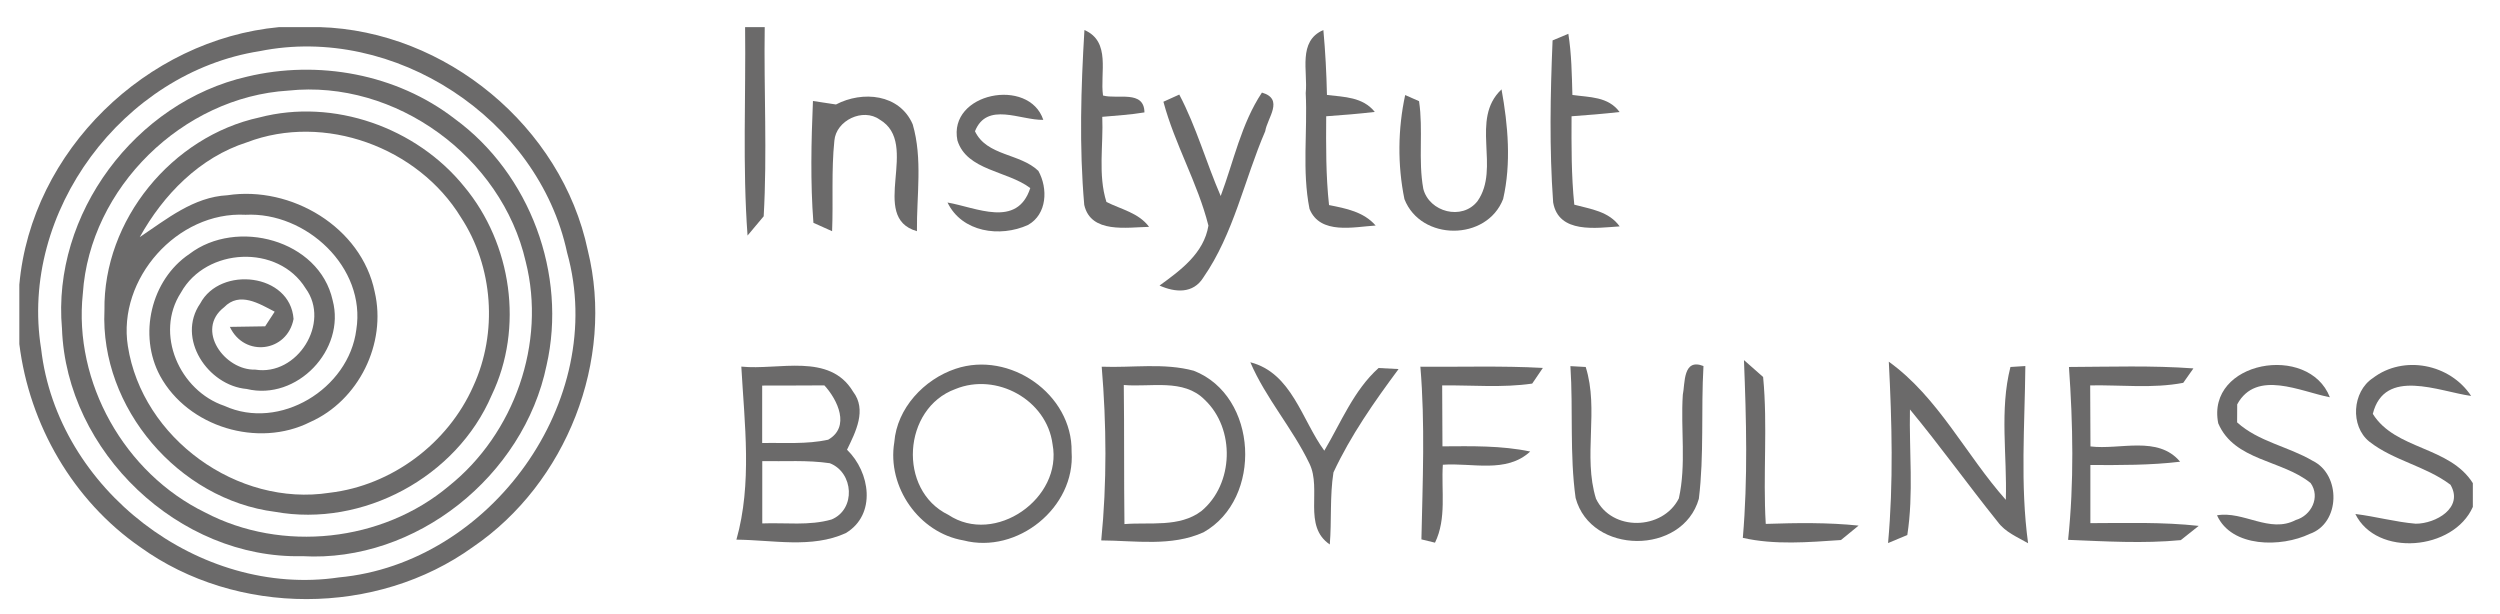
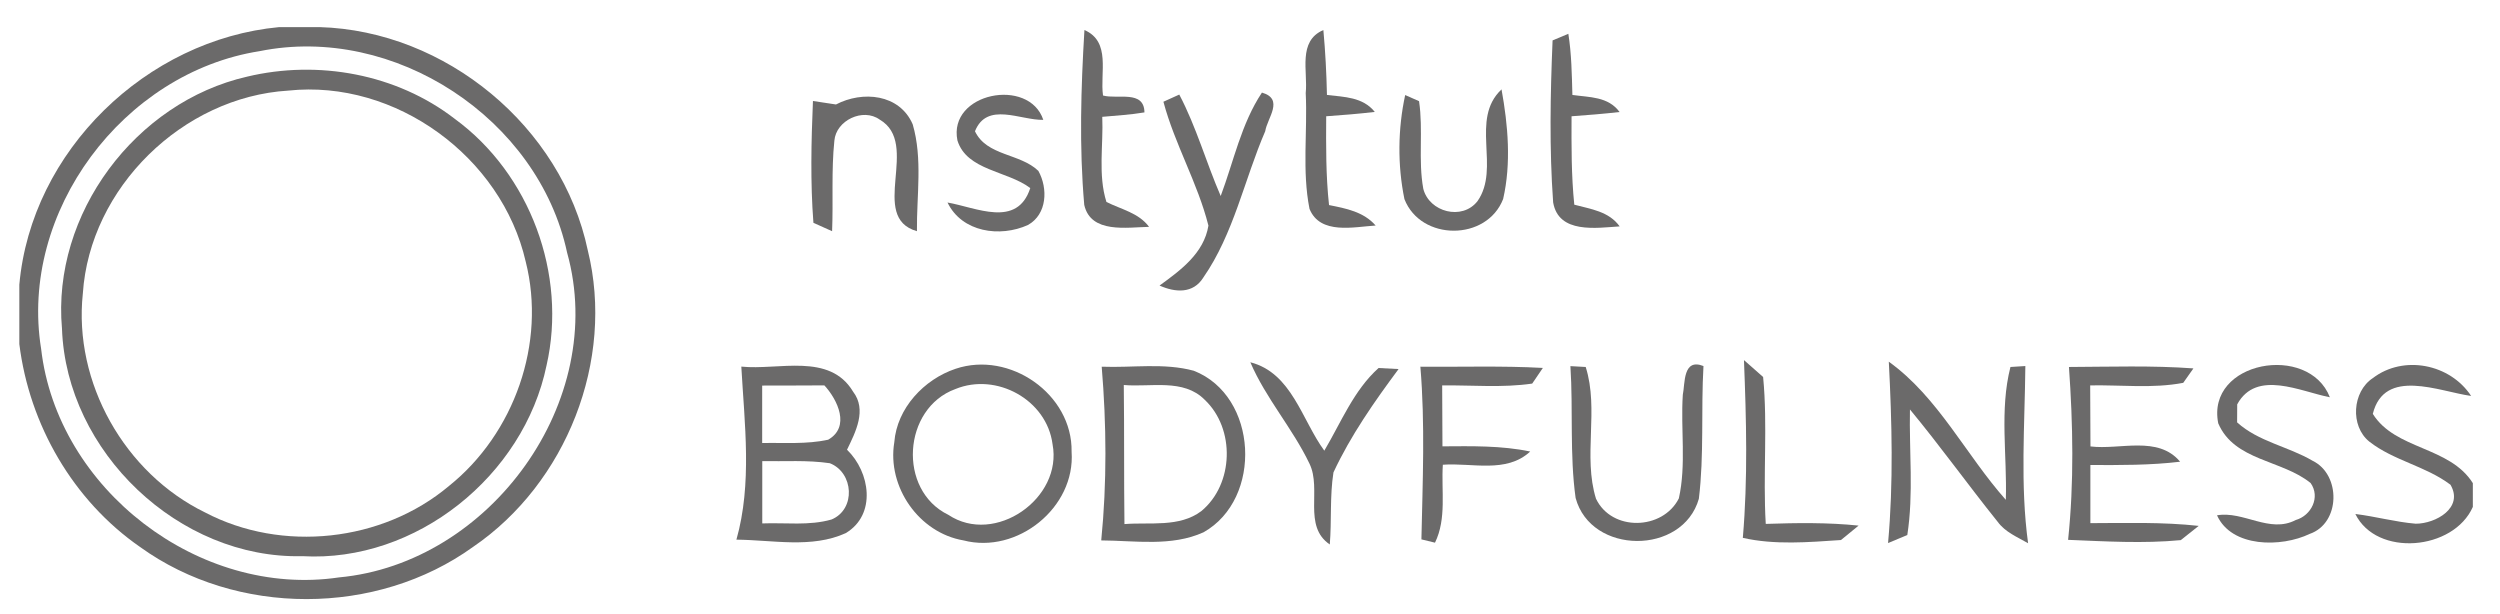
<svg xmlns="http://www.w3.org/2000/svg" xmlns:ns1="http://www.serif.com/" width="100%" height="100%" viewBox="0 0 444 109" version="1.1" xml:space="preserve" style="fill-rule:evenodd;clip-rule:evenodd;stroke-linejoin:round;stroke-miterlimit:2;">
  <g id="logo.svg" transform="matrix(0.228,0,0,0.194,-11.111,-12.188)">
    <rect x="48.664" y="62.753" width="1943.45" height="558.118" style="fill:none;" />
    <g transform="matrix(1.764,0,0,2.073,1019.29,351.078)">
      <g transform="matrix(1,0,0,1,-541.667,-127.083)">
        <g id="_-595858e3" ns1:id="#595858e3" transform="matrix(4.167,0,0,4.167,0,0)">
          <g>
            <path d="M27.54,0L31.8,0C45.18,0.38 57.48,10.55 60.24,23.66C63.12,35.31 57.97,48.35 48.08,55.09C37.87,62.45 23.02,62.47 12.8,55.1C5.7,50.18 1.06,42.14 0,33.59L0,27.3C1.26,13.12 13.46,1.32 27.54,0M25.46,2.55C11.01,4.82 -0.04,19.57 2.31,34.1C4.02,48.96 19.06,60.52 33.87,58.32C49.93,56.84 62.43,39.59 58.05,23.91C55.01,9.68 39.72,-0.34 25.46,2.55Z" style="fill:rgb(89,88,88);fill-opacity:0.89;fill-rule:nonzero;" />
            <path d="M24.14,5.25C31.66,3.45 39.98,4.96 46.14,9.72C54.12,15.55 58.07,26.21 55.87,35.85C53.45,47.56 42.04,56.76 30,56.07C16.92,56.39 4.98,45.02 4.52,31.96C3.43,19.81 12.31,7.95 24.14,5.25M28.5,6.73C17.32,7.41 7.47,17.02 6.73,28.23C5.72,37.67 11.17,47.28 19.67,51.43C27.83,55.72 38.47,54.57 45.53,48.63C52.45,43.09 55.85,33.49 53.66,24.85C51.12,13.76 39.87,5.52 28.5,6.73Z" style="fill:rgb(89,88,88);fill-opacity:0.89;fill-rule:nonzero;" />
-             <path d="M25.46,9.57C33.3,7.52 42.09,10.64 47.15,16.91C52.18,22.95 53.48,31.89 50.05,39.02C46.33,47.7 36.41,53.05 27.1,51.37C16.88,50.07 8.54,40.35 9.02,30.01C8.88,20.46 16.17,11.58 25.46,9.57M24.12,12.21C19.11,13.81 15.27,17.75 12.76,22.26C15.61,20.35 18.47,18 22.05,17.82C28.8,16.79 36.26,21.19 37.66,28.06C38.94,33.54 35.96,39.58 30.81,41.86C25.31,44.63 17.88,42.39 14.92,36.97C12.59,32.66 13.93,26.79 18.03,24.04C23.02,20.23 31.77,22.53 33.2,28.94C34.61,34.2 29.41,39.64 24.09,38.35C19.98,37.99 16.62,32.99 19.17,29.29C21.3,25.28 28.71,26.09 29.06,30.93C28.4,34.44 23.85,35.05 22.31,31.77C23.24,31.75 25.11,31.72 26.05,31.71C26.3,31.32 26.81,30.54 27.06,30.16C25.41,29.3 23.33,28 21.7,29.69C18.61,32.08 21.77,36.4 25,36.3C29.46,37.01 33.01,31.34 30.34,27.69C27.43,22.97 19.79,23.35 17.13,28.13C14.3,32.49 16.98,38.54 21.73,40.14C27.59,42.82 34.92,38.34 35.71,32.07C36.77,25.46 30.38,19.56 23.97,19.89C16.74,19.5 10.38,26.69 11.5,33.8C13.02,43.59 23.13,50.87 32.88,49.35C39.47,48.58 45.42,44.12 48.1,38.07C50.72,32.39 50.23,25.4 46.8,20.17C42.26,12.73 32.32,9.08 24.12,12.21Z" style="fill:rgb(89,88,88);fill-opacity:0.89;fill-rule:nonzero;" />
          </g>
-           <path d="M76.91,0L78.99,0C78.89,6.68 79.26,13.38 78.88,20.05C78.45,20.56 77.6,21.58 77.17,22.09C76.63,14.74 77,7.36 76.91,0Z" style="fill:rgb(89,88,88);fill-opacity:0.89;fill-rule:nonzero;" />
          <path d="M112.87,0.31C115.71,1.54 114.5,4.87 114.84,7.25C116.37,7.68 119.2,6.63 119.23,9.04C117.75,9.29 116.25,9.37 114.76,9.51C114.89,12.5 114.29,15.64 115.2,18.53C116.76,19.32 118.62,19.68 119.72,21.17C117.4,21.21 113.54,21.92 112.85,18.84C112.31,12.69 112.5,6.46 112.87,0.31Z" style="fill:rgb(89,88,88);fill-opacity:0.89;fill-rule:nonzero;" />
          <path d="M136.32,6.99C136.56,4.69 135.45,1.49 138.19,0.31C138.4,2.6 138.52,4.89 138.57,7.19C140.39,7.41 142.37,7.4 143.64,8.99C141.93,9.19 140.21,9.33 138.49,9.45C138.47,12.59 138.45,15.73 138.79,18.86C140.59,19.22 142.46,19.57 143.73,21.03C141.43,21.17 137.84,22.04 136.72,19.26C135.92,15.23 136.52,11.07 136.32,6.99Z" style="fill:rgb(89,88,88);fill-opacity:0.89;fill-rule:nonzero;" />
          <path d="M162.48,1.41C162.9,1.24 163.74,0.89 164.15,0.71C164.49,2.85 164.52,5.03 164.58,7.19C166.37,7.45 168.37,7.34 169.58,9C167.88,9.19 166.19,9.33 164.49,9.45C164.48,12.57 164.46,15.7 164.78,18.82C166.52,19.29 168.44,19.52 169.59,21.12C167.13,21.28 163.12,21.93 162.54,18.58C162.13,12.89 162.24,7.12 162.48,1.41Z" style="fill:rgb(89,88,88);fill-opacity:0.89;fill-rule:nonzero;" />
          <path d="M86.54,8.2C89.35,6.73 93.27,7.07 94.67,10.3C95.74,13.95 95.08,17.88 95.12,21.63C89.93,20.15 95.56,12.36 91.17,9.8C89.41,8.53 86.55,9.88 86.37,12.04C86.04,15.22 86.26,18.43 86.13,21.63C85.63,21.41 84.65,20.96 84.15,20.74C83.82,16.45 83.92,12.12 84.1,7.83C84.71,7.92 85.93,8.1 86.54,8.2Z" style="fill:rgb(89,88,88);fill-opacity:0.89;fill-rule:nonzero;" />
          <path d="M99.41,12.01C98.4,6.95 107,5.28 108.51,9.83C106.09,9.89 102.54,7.86 101.27,11.04C102.53,13.68 106.04,13.36 107.99,15.24C109.02,17.1 108.92,19.83 106.89,20.97C103.94,22.31 99.89,21.76 98.36,18.59C101.42,19.12 105.74,21.33 107.13,17.06C104.72,15.22 100.4,15.21 99.41,12.01Z" style="fill:rgb(89,88,88);fill-opacity:0.89;fill-rule:nonzero;" />
          <path d="M121.24,7.91C121.66,7.72 122.5,7.34 122.92,7.15C124.73,10.58 125.77,14.35 127.31,17.9C128.69,14.23 129.48,10.25 131.68,6.94C134.07,7.63 132.24,9.64 132.03,11.03C129.81,16.17 128.7,21.89 125.47,26.54C124.4,28.27 122.5,28.14 120.83,27.39C123.06,25.77 125.53,23.97 126.01,21.04C124.87,16.51 122.44,12.42 121.24,7.91Z" style="fill:rgb(89,88,88);fill-opacity:0.89;fill-rule:nonzero;" />
          <path d="M146.78,18.23C146.04,14.63 146.08,10.79 146.86,7.2L148.33,7.85C148.79,10.93 148.22,14.08 148.78,17.14C149.41,19.6 152.89,20.53 154.52,18.45C156.99,14.94 153.69,9.78 157.07,6.6C157.76,10.4 158.11,14.42 157.24,18.22C155.5,22.7 148.52,22.69 146.78,18.23Z" style="fill:rgb(89,88,88);fill-opacity:0.89;fill-rule:nonzero;" />
          <path d="M76.51,35.98C80.44,36.39 85.86,34.47 88.35,38.63C89.84,40.57 88.62,42.91 87.71,44.79C90.16,47.15 90.86,51.67 87.57,53.63C83.97,55.27 79.82,54.35 75.99,54.32C77.67,48.37 76.85,42.06 76.51,35.98M78.72,37.99L78.72,44.08C81.05,44.03 83.41,44.23 85.71,43.73C88.09,42.37 86.72,39.5 85.31,37.97C83.11,37.99 80.91,37.98 78.72,37.99M78.73,52.6C81.17,52.5 83.71,52.87 86.08,52.18C88.67,51.09 88.42,47.21 85.89,46.22C83.52,45.87 81.11,46.04 78.73,46L78.73,52.6Z" style="fill:rgb(89,88,88);fill-opacity:0.89;fill-rule:nonzero;" />
          <path d="M99.22,36.21C104.95,34.28 111.61,38.89 111.51,45C111.93,50.92 105.75,55.88 100.06,54.4C95.33,53.6 91.94,48.72 92.72,44C93,40.39 95.87,37.33 99.22,36.21M99.19,38.36C93.61,40.4 93.05,49.07 98.45,51.69C103.39,54.98 110.59,49.94 109.49,44.2C108.88,39.49 103.54,36.57 99.19,38.36Z" style="fill:rgb(89,88,88);fill-opacity:0.89;fill-rule:nonzero;" />
          <path d="M114.7,35.99C117.94,36.12 121.29,35.56 124.46,36.42C131.28,39.09 131.78,50 125.49,53.54C122.09,55.08 118.25,54.42 114.65,54.4C115.26,48.28 115.21,42.11 114.7,35.99M117.04,37.93C117.1,42.84 117.05,47.75 117.11,52.67C119.82,52.45 122.91,53.05 125.25,51.3C128.71,48.45 128.87,42.56 125.61,39.49C123.36,37.22 119.89,38.18 117.04,37.93Z" style="fill:rgb(89,88,88);fill-opacity:0.89;fill-rule:nonzero;" />
          <path d="M130.45,35.52C134.85,36.65 135.9,41.63 138.29,44.89C140.06,41.9 141.41,38.49 144.04,36.13C144.57,36.16 145.63,36.21 146.16,36.24C143.59,39.7 141.09,43.27 139.26,47.19C138.86,49.71 139.08,52.29 138.87,54.83C135.99,52.88 138.04,48.98 136.72,46.27C134.93,42.52 132.1,39.36 130.45,35.52Z" style="fill:rgb(89,88,88);fill-opacity:0.89;fill-rule:nonzero;" />
          <path d="M148.47,35.99C152.79,36.03 157.12,35.88 161.45,36.12C161.17,36.54 160.6,37.37 160.32,37.78C157.16,38.24 153.95,37.94 150.78,37.97C150.78,40.12 150.8,42.27 150.81,44.43C153.91,44.41 157.05,44.34 160.11,44.98C157.57,47.33 153.94,46.15 150.85,46.38C150.67,49.13 151.27,52.07 150.02,54.64L148.58,54.29C148.71,48.19 148.98,42.08 148.47,35.99Z" style="fill:rgb(89,88,88);fill-opacity:0.89;fill-rule:nonzero;" />
          <path d="M164.37,35.93L165.99,36.02C167.42,40.55 165.68,45.46 167.08,49.98C168.75,53.48 174.15,53.33 175.86,49.95C176.66,46.35 176.04,42.62 176.28,38.97C176.53,37.76 176.27,35.05 178.47,35.92C178.2,40.6 178.55,45.33 177.98,49.99C176.27,55.98 166.55,55.95 164.92,49.9C164.28,45.28 164.67,40.58 164.37,35.93Z" style="fill:rgb(89,88,88);fill-opacity:0.89;fill-rule:nonzero;" />
          <path d="M182.76,35.29C183.27,35.74 184.29,36.63 184.79,37.08C185.29,42.25 184.76,47.46 185.07,52.65C188.35,52.54 191.64,52.49 194.91,52.83C194.44,53.21 193.51,53.98 193.04,54.36C189.6,54.59 186.03,54.9 182.64,54.13C183.18,47.86 183.01,41.57 182.76,35.29Z" style="fill:rgb(89,88,88);fill-opacity:0.89;fill-rule:nonzero;" />
          <path d="M198.11,35.46C203.35,39.23 206.27,45.33 210.51,50.1C210.66,45.42 209.83,40.6 211,36.02L212.58,35.92C212.52,42.18 212.02,48.47 212.87,54.7C211.73,54.04 210.45,53.53 209.65,52.43C206.5,48.51 203.56,44.4 200.35,40.52C200.26,44.96 200.75,49.44 200.07,53.83C199.56,54.05 198.54,54.47 198.03,54.68C198.61,48.29 198.44,41.86 198.11,35.46Z" style="fill:rgb(89,88,88);fill-opacity:0.89;fill-rule:nonzero;" />
          <path d="M217.2,36.02C221.59,36 226,35.85 230.39,36.17C230.12,36.55 229.58,37.31 229.31,37.7C226.07,38.32 222.73,37.91 219.45,37.97C219.46,40.13 219.47,42.28 219.48,44.44C222.61,44.83 226.63,43.25 228.98,46.06C225.82,46.44 222.64,46.42 219.47,46.41L219.47,52.57C223.3,52.56 227.13,52.44 230.95,52.86C230.47,53.24 229.53,53.99 229.05,54.37C225.08,54.75 221.08,54.5 217.11,54.34C217.75,48.25 217.63,42.11 217.2,36.02Z" style="fill:rgb(89,88,88);fill-opacity:0.89;fill-rule:nonzero;" />
          <path d="M233.02,41.99C231.71,35.39 242.61,33.46 244.85,39.23C241.74,38.63 237.06,36.25 235.03,39.98C235.03,40.46 235.02,41.41 235.02,41.89C237.28,43.94 240.44,44.44 243.02,45.96C246.04,47.42 245.99,52.58 242.71,53.71C239.69,55.16 234.43,55.17 232.89,51.74C235.7,51.25 238.47,53.69 241.23,52.24C242.88,51.77 243.87,49.81 242.81,48.32C239.78,45.85 234.72,45.98 233.02,41.99Z" style="fill:rgb(89,88,88);fill-opacity:0.89;fill-rule:nonzero;" />
          <path d="M249.4,37.2C252.65,34.71 257.59,35.69 259.82,39.09C256.42,38.62 250.63,36.04 249.4,40.99C251.79,44.82 257.52,44.4 260,48.33L260,50.85C257.95,55.48 249.8,56.19 247.55,51.6C249.69,51.86 251.79,52.45 253.95,52.63C256.07,52.63 259.06,50.94 257.63,48.5C255.01,46.52 251.61,45.95 249.03,43.93C246.98,42.28 247.22,38.64 249.4,37.2Z" style="fill:rgb(89,88,88);fill-opacity:0.89;fill-rule:nonzero;" />
        </g>
      </g>
    </g>
  </g>
</svg>